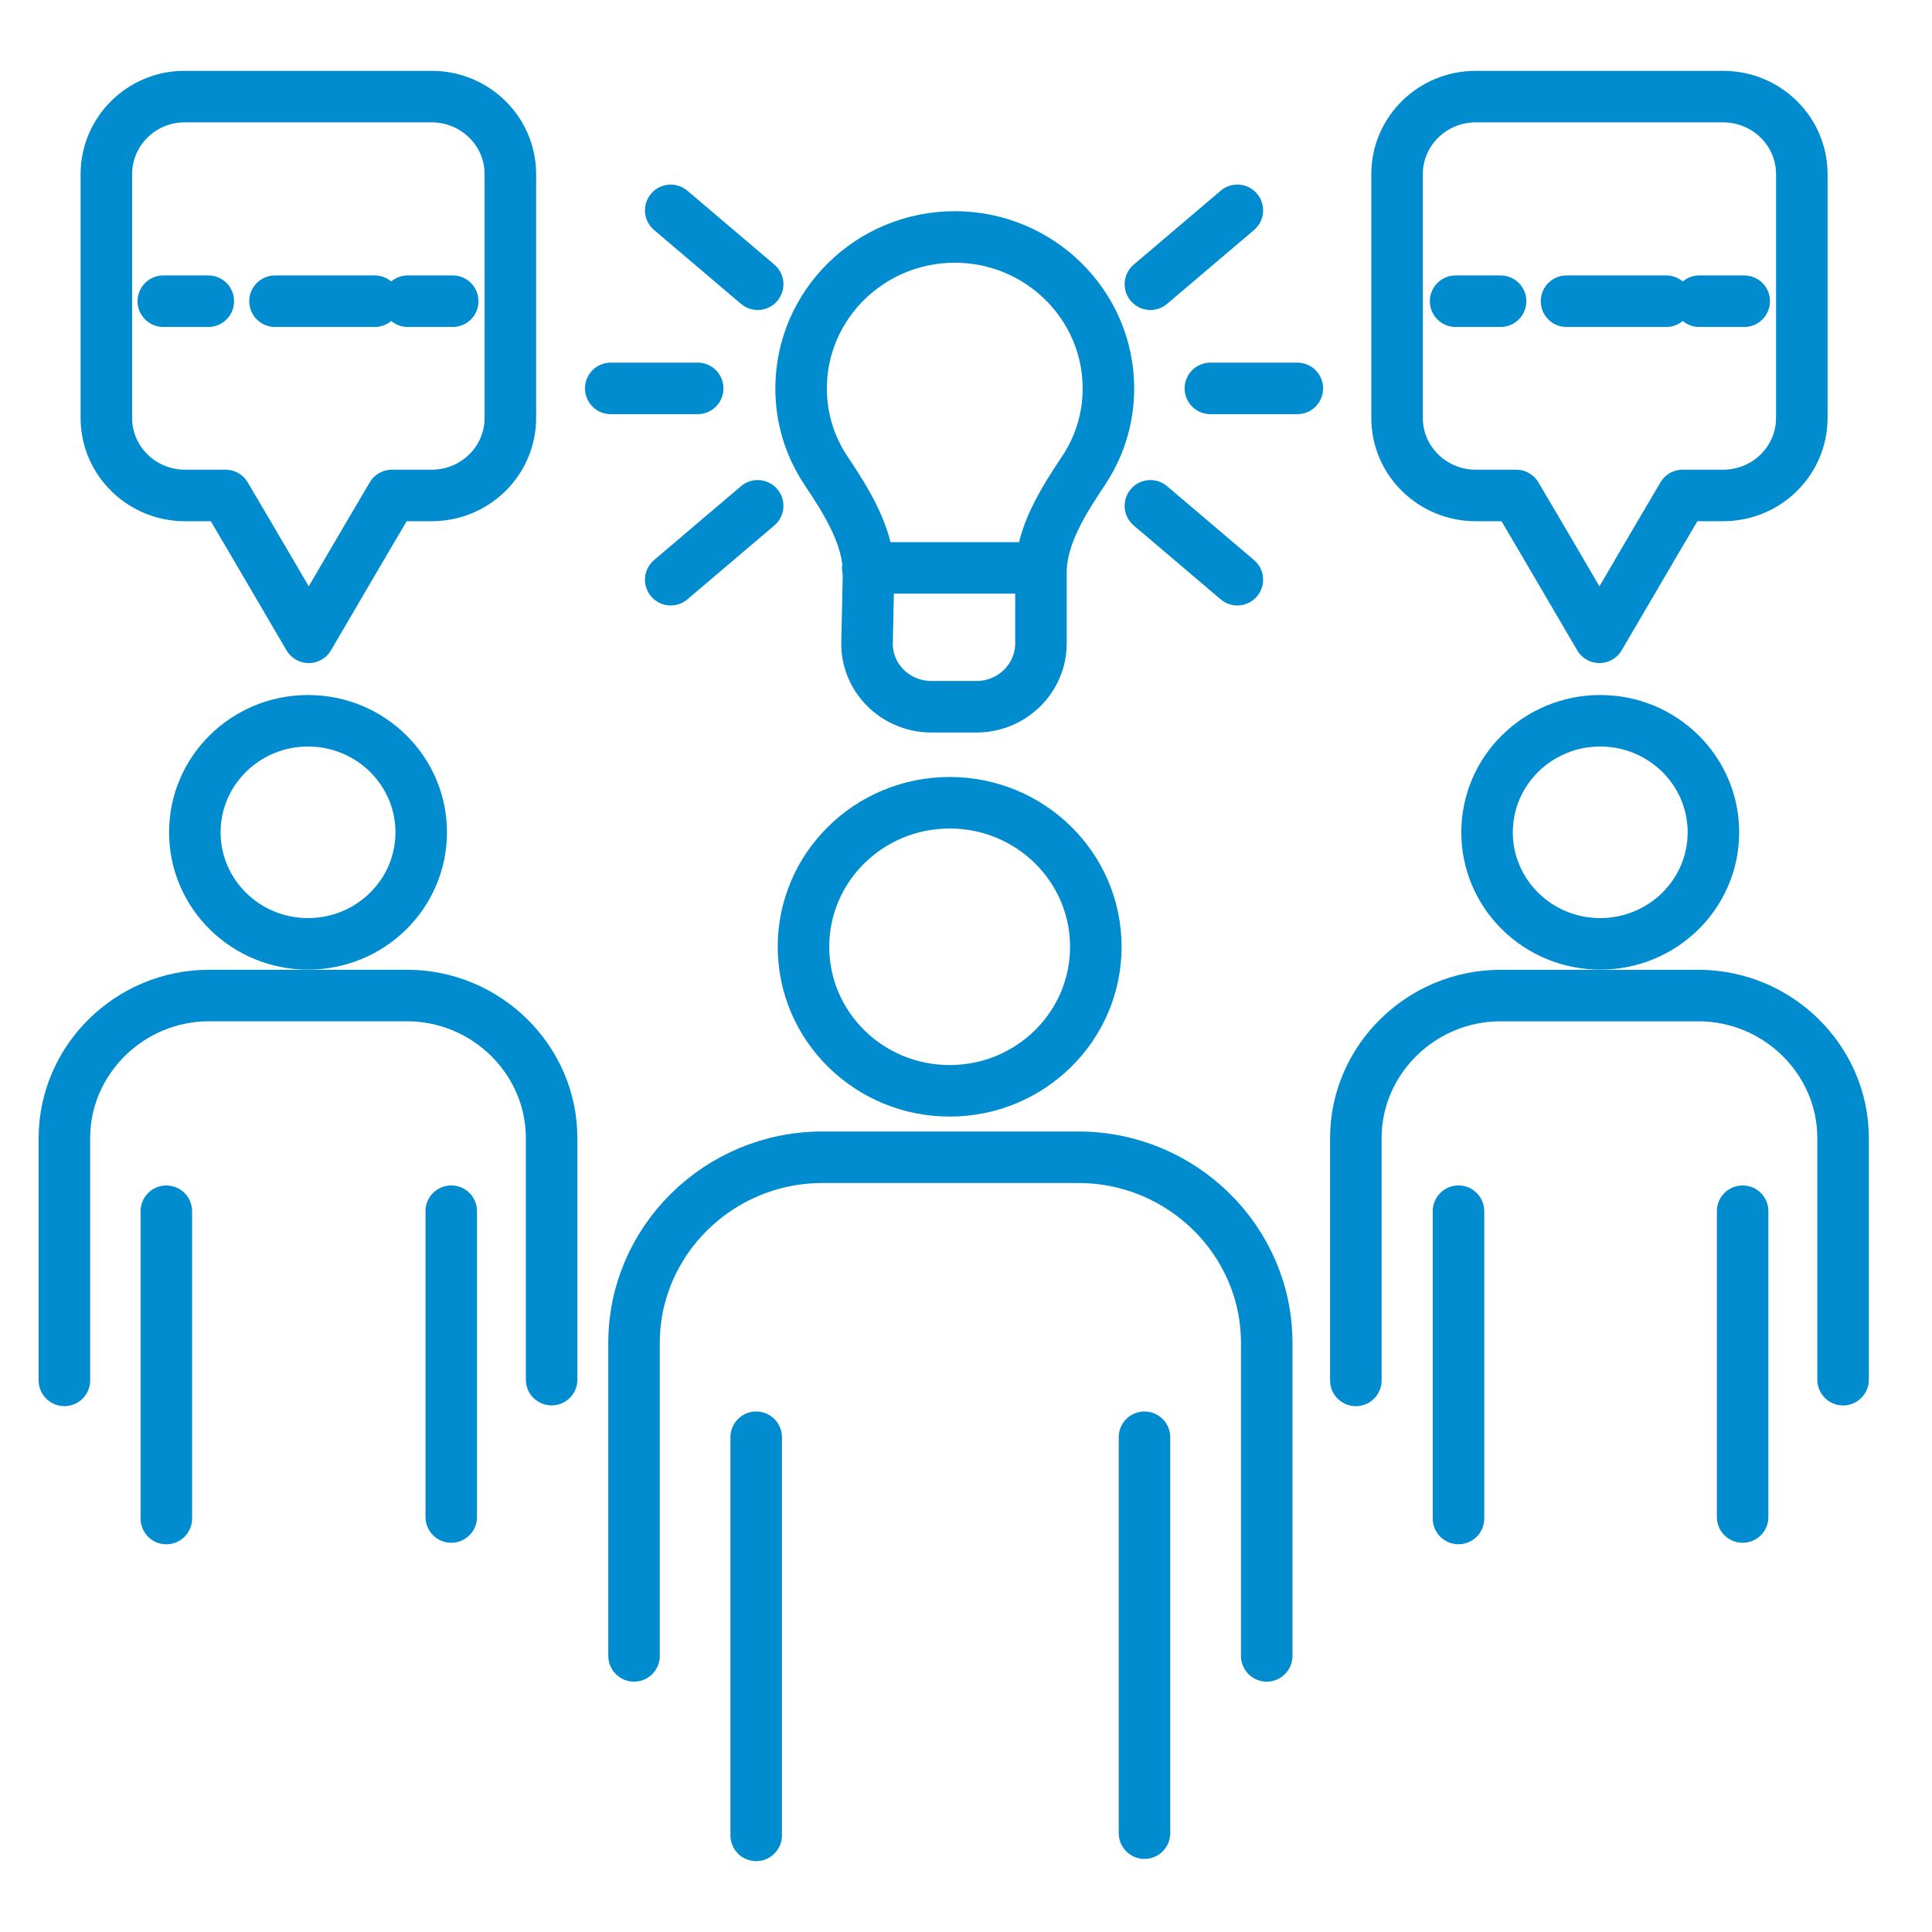
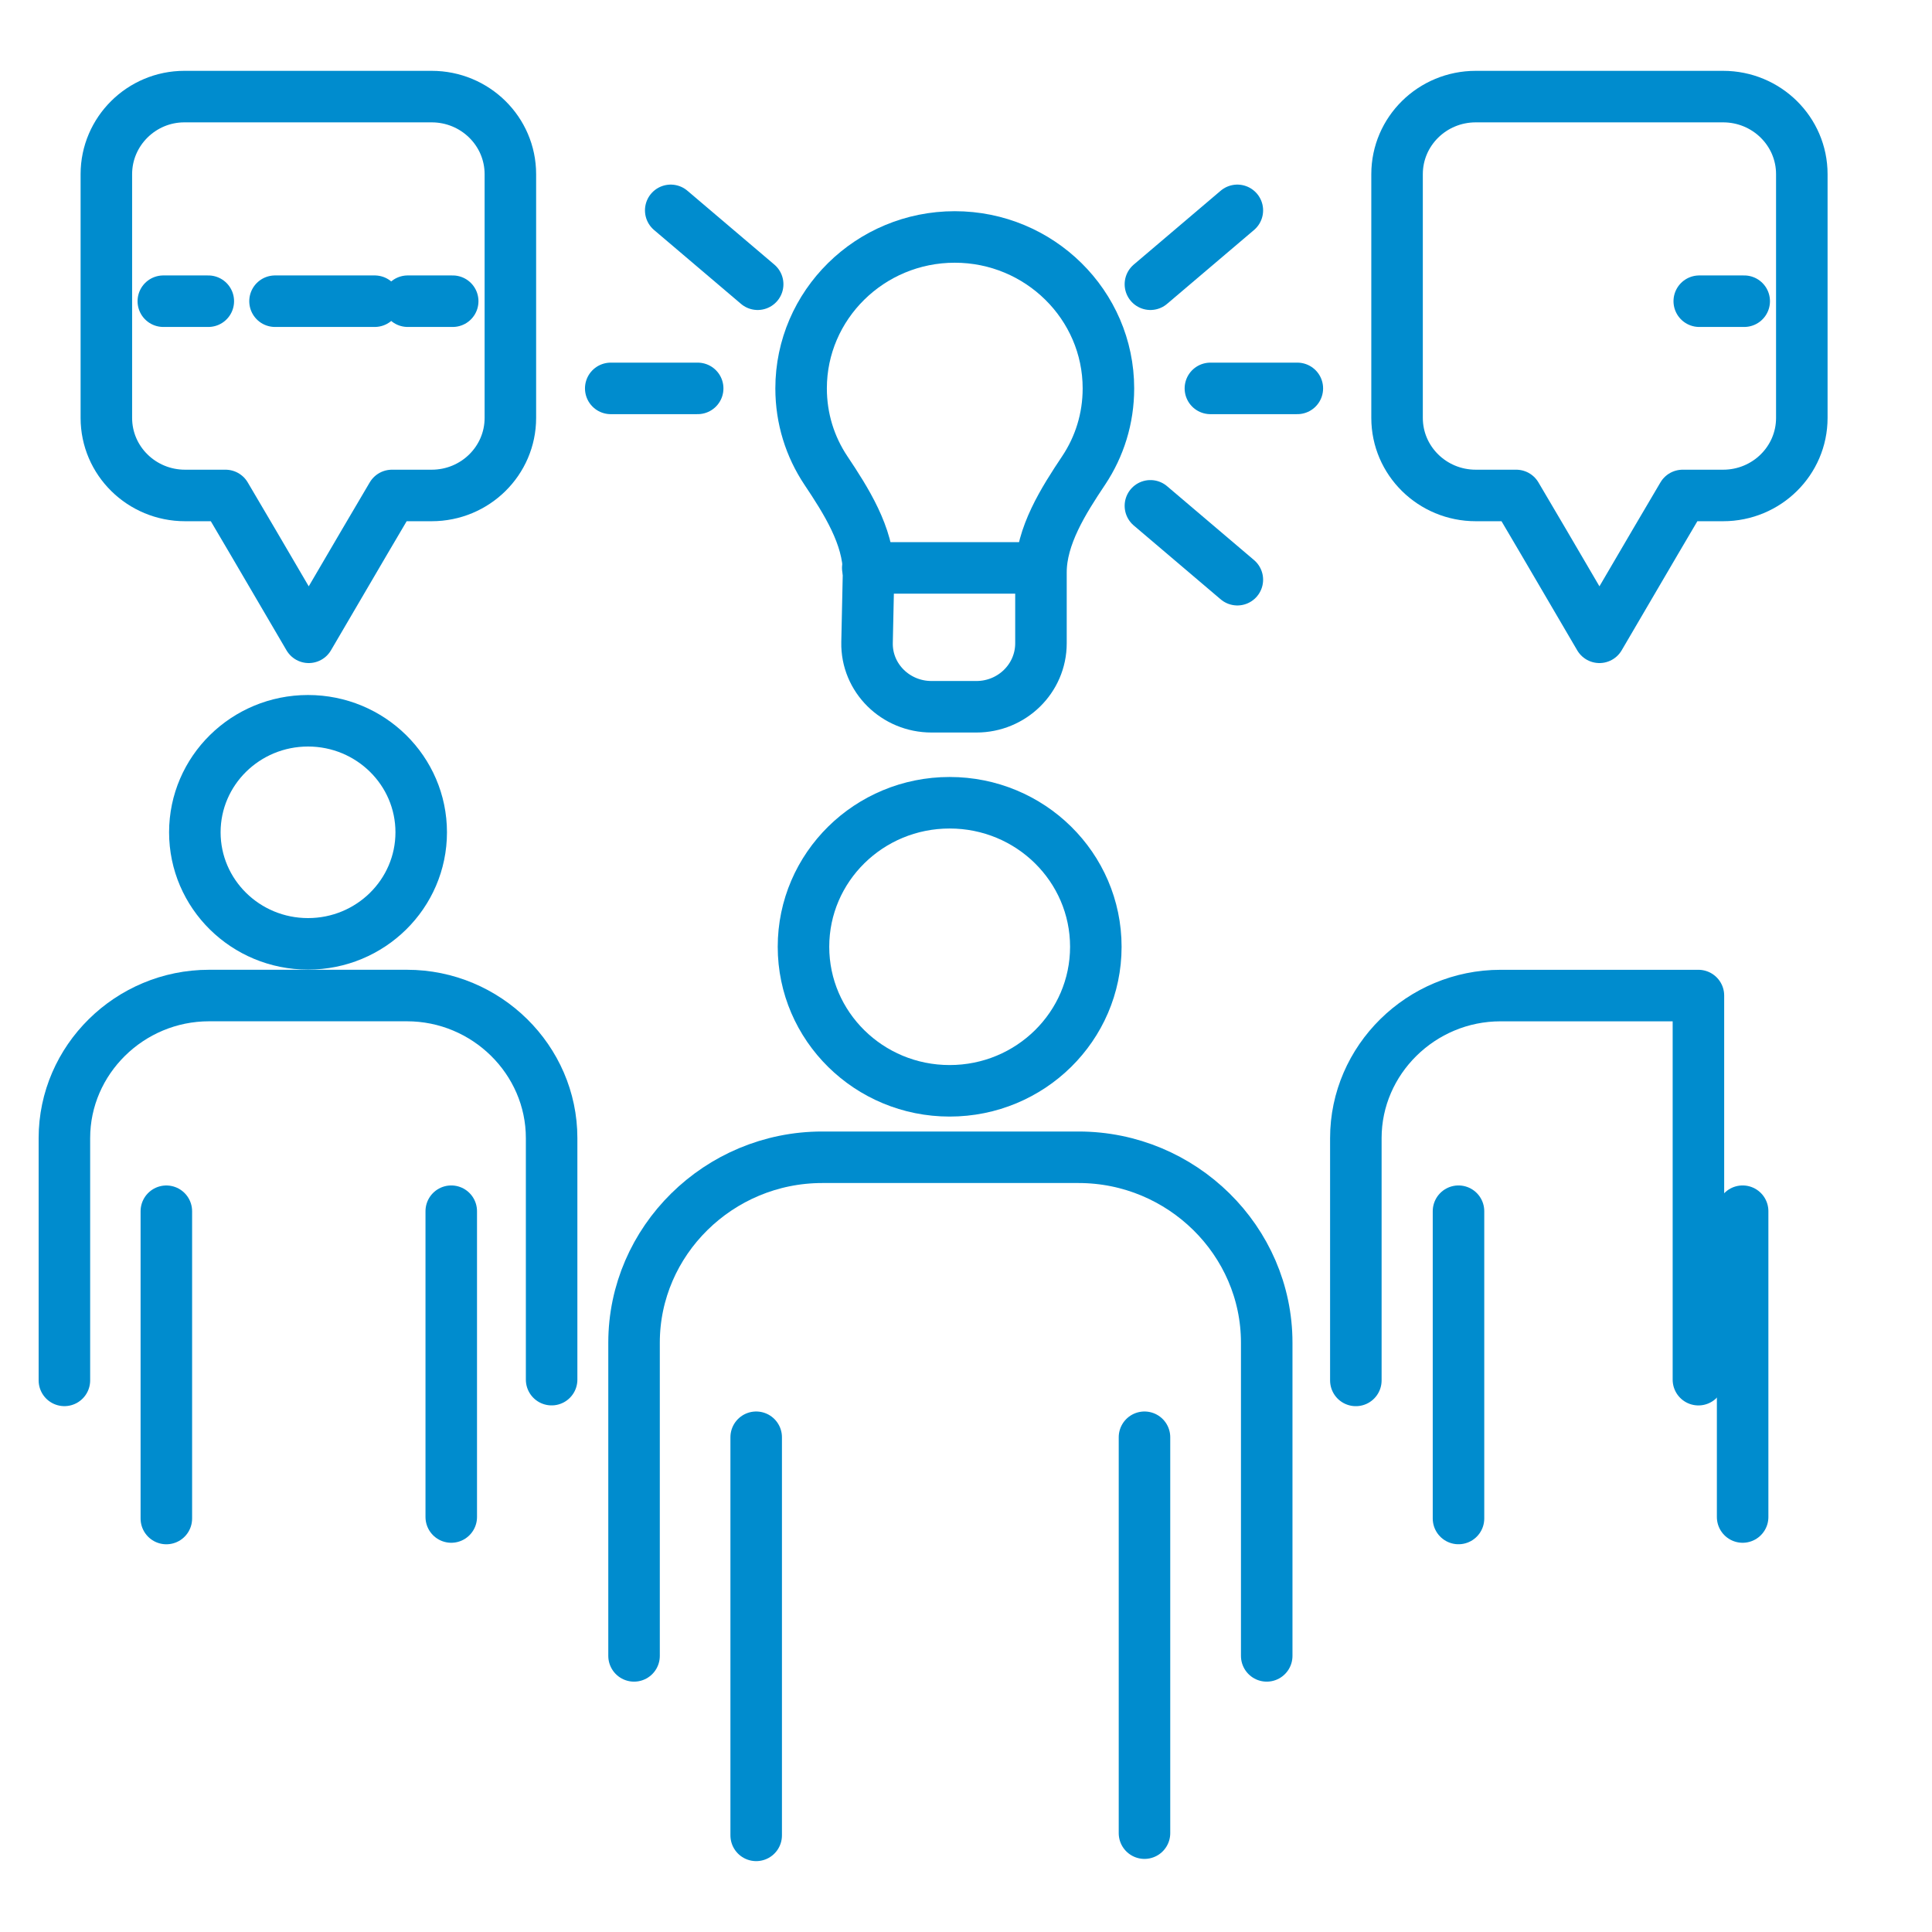
<svg xmlns="http://www.w3.org/2000/svg" width="60" height="60" viewBox="0 0 60 60" fill="none">
  <path d="M19.691 51.425V41.698C19.691 38.533 22.322 35.94 25.534 35.94H33.496C36.708 35.94 39.339 38.533 39.339 41.698V51.425" stroke="#008CCE" stroke-width="1.6" stroke-miterlimit="10" stroke-linecap="round" stroke-linejoin="round" />
  <path d="M23.484 44.635V56.999" stroke="#008CCE" stroke-width="1.6" stroke-miterlimit="10" stroke-linecap="round" stroke-linejoin="round" />
  <path d="M35.543 44.635V56.93" stroke="#008CCE" stroke-width="1.6" stroke-miterlimit="10" stroke-linecap="round" stroke-linejoin="round" />
  <path d="M29.492 33.876C32 33.876 34.032 31.873 34.032 29.403C34.032 26.932 32 24.93 29.492 24.93C26.985 24.93 24.953 26.932 24.953 29.403C24.953 31.873 26.985 33.876 29.492 33.876Z" stroke="#008CCE" stroke-width="1.6" stroke-miterlimit="10" stroke-linecap="round" stroke-linejoin="round" />
-   <path d="M42.107 42.87V35.345C42.107 32.914 44.133 30.918 46.6 30.918H52.746C55.213 30.918 57.239 32.914 57.239 35.345V42.847" stroke="#008CCE" stroke-width="1.6" stroke-miterlimit="10" stroke-linecap="round" stroke-linejoin="round" />
+   <path d="M42.107 42.87V35.345C42.107 32.914 44.133 30.918 46.6 30.918H52.746V42.847" stroke="#008CCE" stroke-width="1.6" stroke-miterlimit="10" stroke-linecap="round" stroke-linejoin="round" />
  <path d="M45.295 37.615V47.158" stroke="#008CCE" stroke-width="1.6" stroke-miterlimit="10" stroke-linecap="round" stroke-linejoin="round" />
  <path d="M54.119 37.615V47.112" stroke="#008CCE" stroke-width="1.6" stroke-miterlimit="10" stroke-linecap="round" stroke-linejoin="round" />
-   <path d="M49.697 29.312C51.638 29.312 53.212 27.761 53.212 25.848C53.212 23.935 51.638 22.384 49.697 22.384C47.755 22.384 46.182 23.935 46.182 25.848C46.182 27.761 47.755 29.312 49.697 29.312Z" stroke="#008CCE" stroke-width="1.6" stroke-miterlimit="10" stroke-linecap="round" stroke-linejoin="round" />
  <path d="M2 42.869V35.344C2 32.913 4.025 30.917 6.493 30.917H12.638C15.106 30.917 17.131 32.913 17.131 35.344V42.846" stroke="#008CCE" stroke-width="1.6" stroke-miterlimit="10" stroke-linecap="round" stroke-linejoin="round" />
  <path d="M5.166 37.616V47.159" stroke="#008CCE" stroke-width="1.6" stroke-miterlimit="10" stroke-linecap="round" stroke-linejoin="round" />
  <path d="M14.014 37.615V47.112" stroke="#008CCE" stroke-width="1.6" stroke-miterlimit="10" stroke-linecap="round" stroke-linejoin="round" />
  <path d="M9.566 29.312C11.507 29.312 13.081 27.761 13.081 25.848C13.081 23.935 11.507 22.384 9.566 22.384C7.625 22.384 6.051 23.935 6.051 25.848C6.051 27.761 7.625 29.312 9.566 29.312Z" stroke="#008CCE" stroke-width="1.6" stroke-miterlimit="10" stroke-linecap="round" stroke-linejoin="round" />
  <path d="M53.513 3H45.831C44.481 3 43.387 4.078 43.387 5.409V12.979C43.387 14.309 44.481 15.387 45.831 15.387H47.088L47.926 16.81L49.672 19.792L51.418 16.81L52.256 15.387H53.513C54.863 15.387 55.957 14.309 55.957 12.979V5.409C55.957 4.078 54.863 3 53.513 3Z" stroke="#008CCE" stroke-width="1.6" stroke-miterlimit="10" stroke-linecap="round" stroke-linejoin="round" />
  <path d="M13.406 3H5.724C4.397 3 3.303 4.078 3.303 5.409V12.979C3.303 14.309 4.397 15.387 5.747 15.387H7.004L7.842 16.81L9.588 19.792L11.334 16.81L12.172 15.387H13.406C14.756 15.387 15.85 14.309 15.85 12.979V5.409C15.85 4.078 14.756 3 13.406 3Z" stroke="#008CCE" stroke-width="1.6" stroke-miterlimit="10" stroke-linecap="round" stroke-linejoin="round" />
  <path d="M30.326 21.949C31.42 21.949 32.328 21.077 32.328 19.976V17.774C32.328 16.65 33.026 15.549 33.655 14.608C34.144 13.874 34.423 13.002 34.423 12.062C34.423 9.47 32.282 7.359 29.651 7.359C27.02 7.359 24.879 9.47 24.879 12.062C24.879 13.002 25.158 13.874 25.647 14.608C26.276 15.549 26.974 16.65 26.974 17.774L26.927 19.953C26.904 21.054 27.812 21.949 28.929 21.949H30.326Z" stroke="#008CCE" stroke-width="1.6" stroke-miterlimit="10" stroke-linecap="round" stroke-linejoin="round" />
  <path d="M26.949 17.637H32.21" stroke="#008CCE" stroke-width="1.6" stroke-miterlimit="10" stroke-linecap="round" stroke-linejoin="round" />
  <path d="M21.667 12.062H18.967" stroke="#008CCE" stroke-width="1.6" stroke-miterlimit="10" stroke-linecap="round" stroke-linejoin="round" />
  <path d="M23.53 8.827L20.83 6.533" stroke="#008CCE" stroke-width="1.6" stroke-miterlimit="10" stroke-linecap="round" stroke-linejoin="round" />
-   <path d="M20.83 18.003L23.53 15.709" stroke="#008CCE" stroke-width="1.6" stroke-miterlimit="10" stroke-linecap="round" stroke-linejoin="round" />
  <path d="M37.59 12.062H40.29" stroke="#008CCE" stroke-width="1.6" stroke-miterlimit="10" stroke-linecap="round" stroke-linejoin="round" />
  <path d="M35.727 8.827L38.427 6.533" stroke="#008CCE" stroke-width="1.6" stroke-miterlimit="10" stroke-linecap="round" stroke-linejoin="round" />
  <path d="M38.427 18.003L35.727 15.709" stroke="#008CCE" stroke-width="1.6" stroke-miterlimit="10" stroke-linecap="round" stroke-linejoin="round" />
  <path d="M5.072 9.354H6.469" stroke="#008CCE" stroke-width="1.6" stroke-linecap="round" stroke-linejoin="round" />
  <path d="M8.541 9.354H11.637" stroke="#008CCE" stroke-width="1.6" stroke-linecap="round" stroke-linejoin="round" stroke-dasharray="8.85 8.85" />
  <path d="M12.662 9.354H14.059" stroke="#008CCE" stroke-width="1.6" stroke-linecap="round" stroke-linejoin="round" />
-   <path d="M45.205 9.354H46.602" stroke="#008CCE" stroke-width="1.6" stroke-linecap="round" stroke-linejoin="round" />
-   <path d="M48.65 9.354H51.746" stroke="#008CCE" stroke-width="1.6" stroke-linecap="round" stroke-linejoin="round" stroke-dasharray="8.85 8.85" />
  <path d="M52.772 9.354H54.168" stroke="#008CCE" stroke-width="1.6" stroke-linecap="round" stroke-linejoin="round" />
</svg>